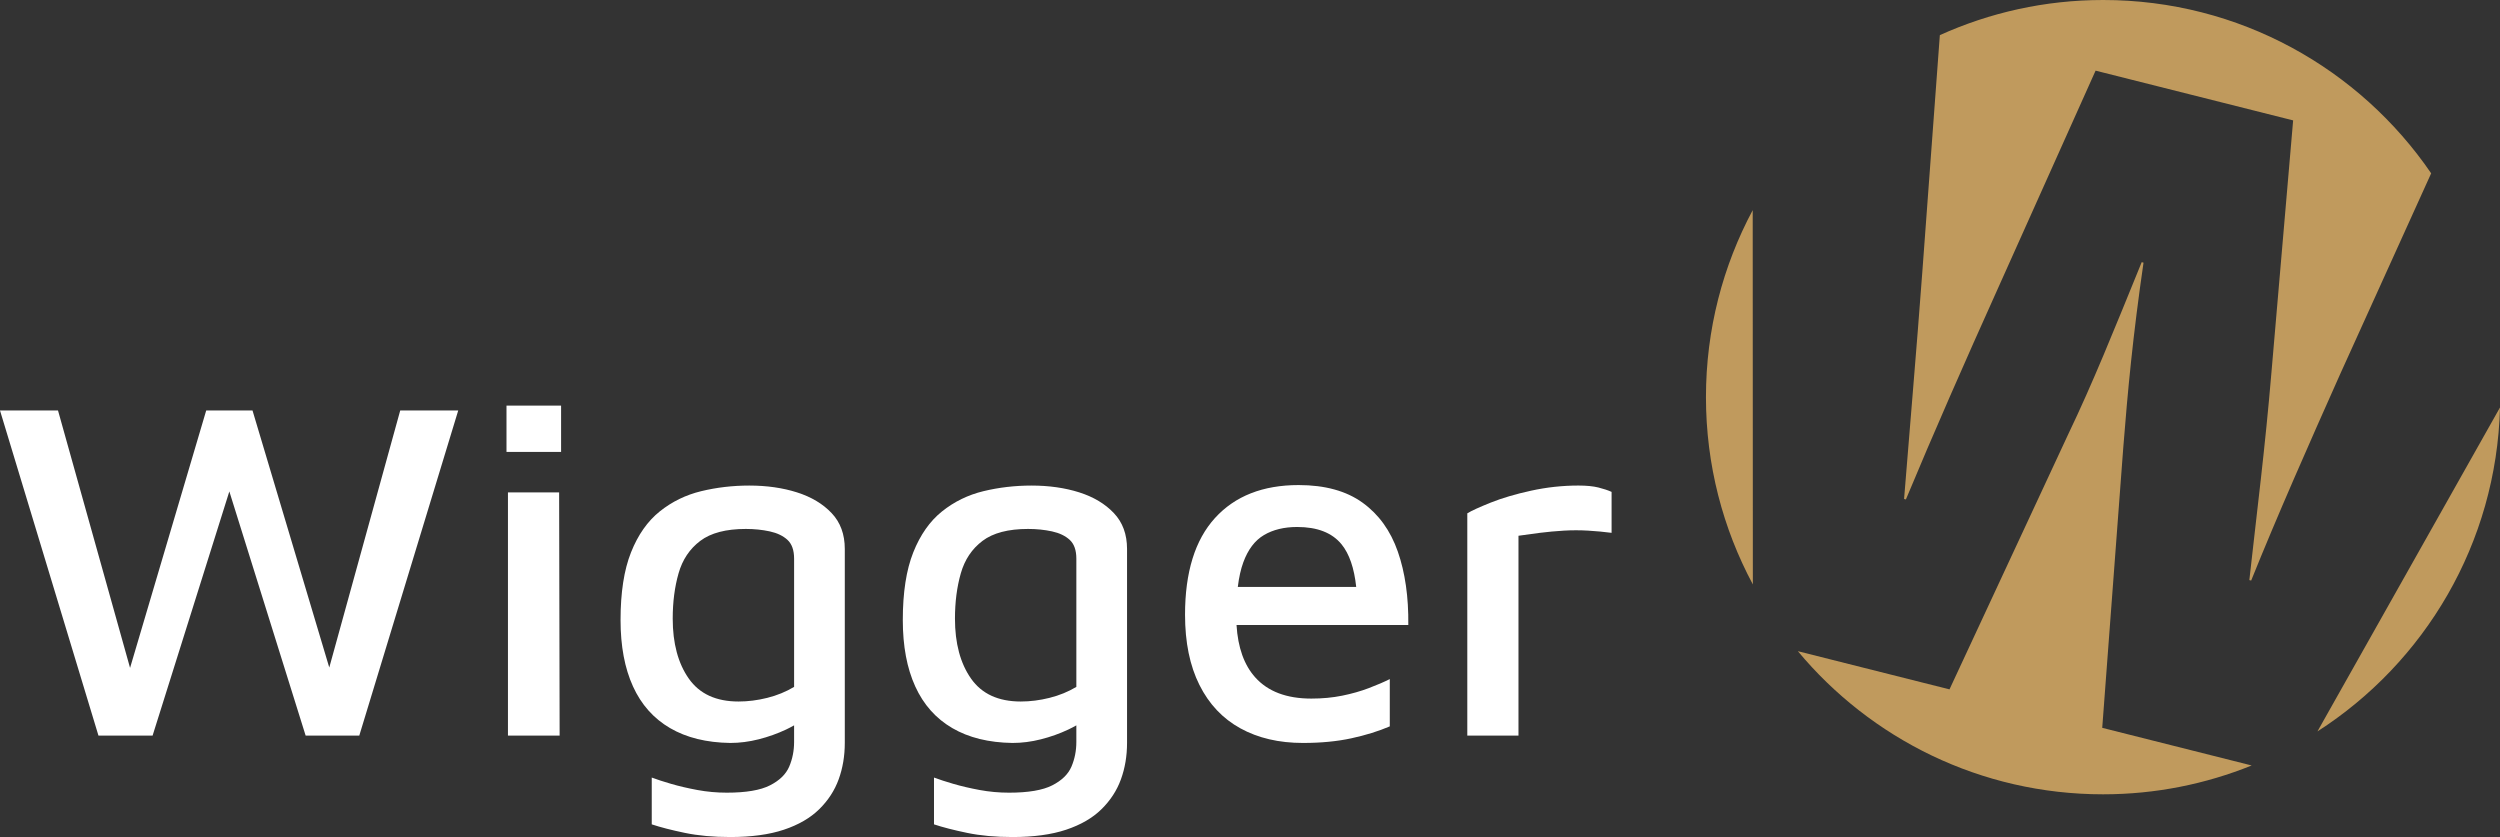
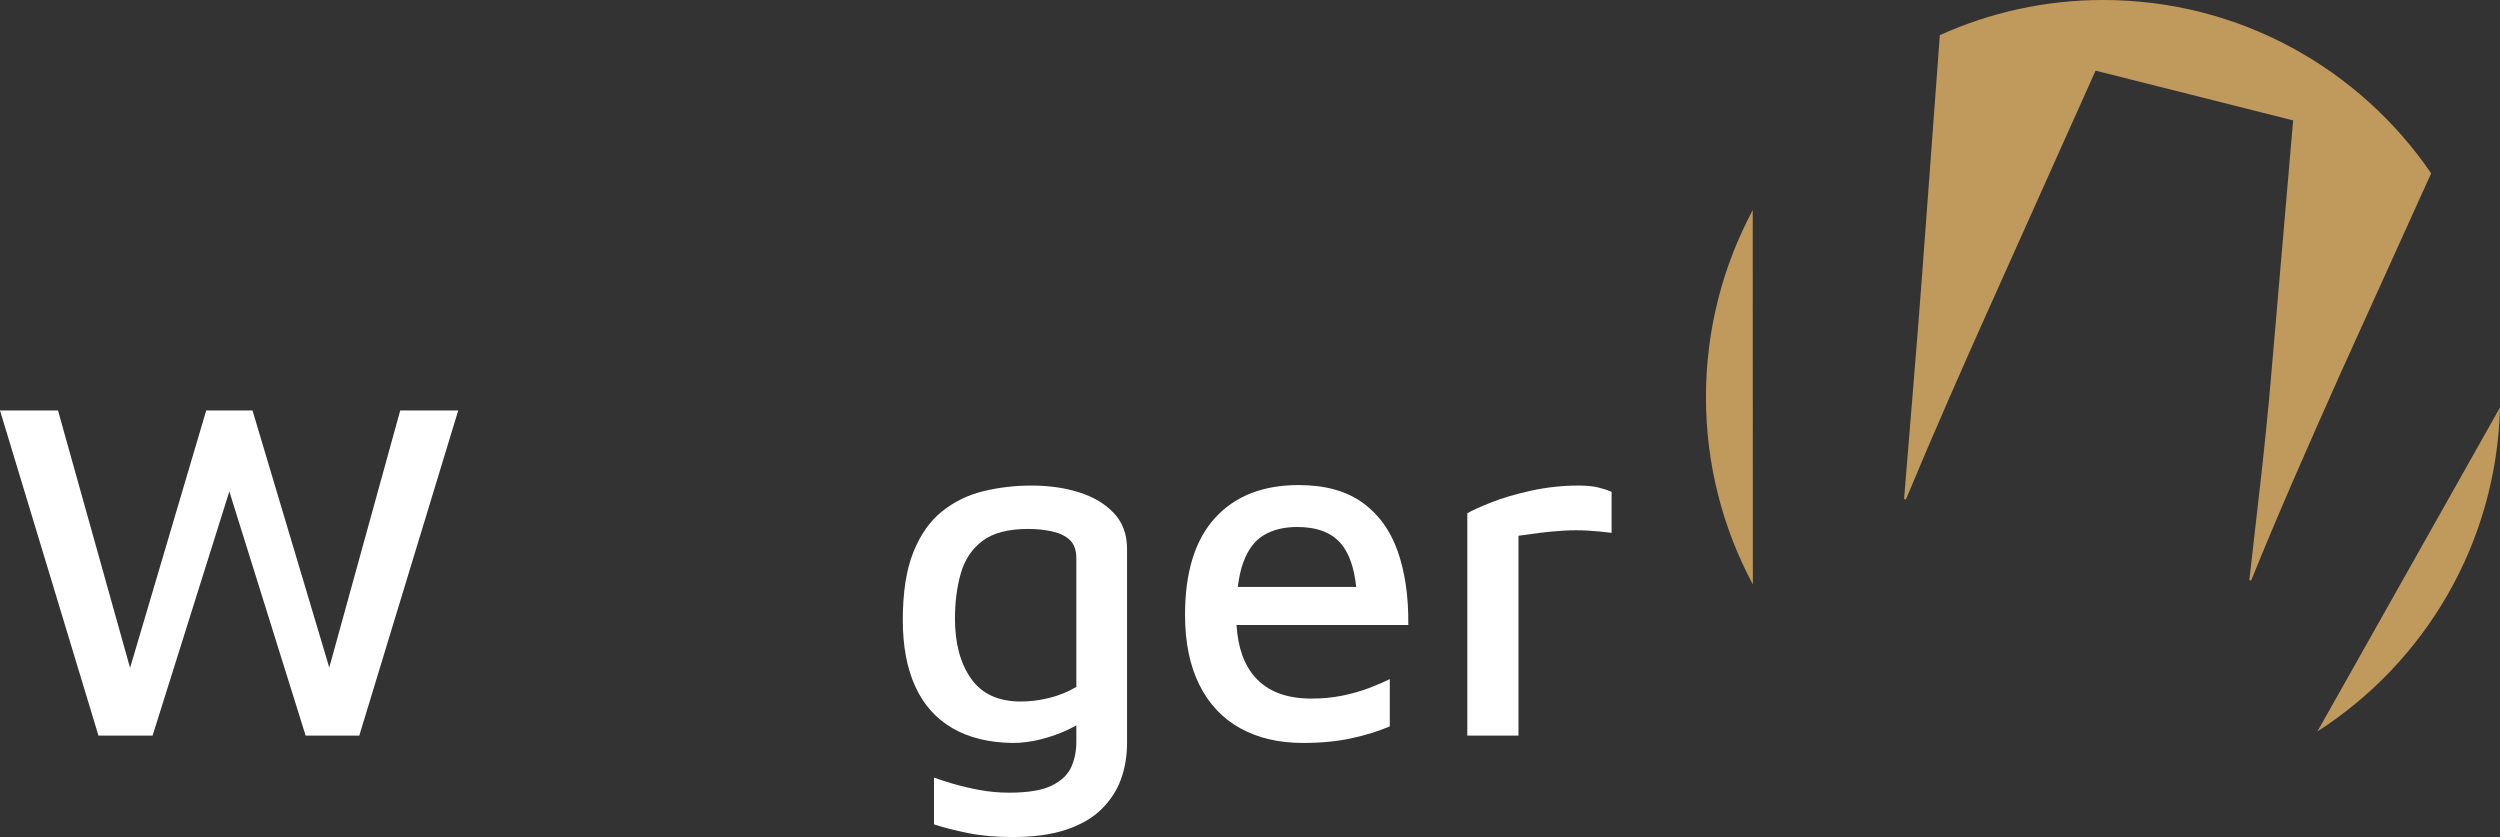
<svg xmlns="http://www.w3.org/2000/svg" id="Ebene_1" version="1.1" viewBox="0 0 281.207 94.152">
  <rect x="0" y="0" width="281.207" height="94.152" fill="#333333" stroke="none" />
  <defs>
    <style>
      .st0 {
        fill: #fff;
      }

      .st1 {
        fill: #c09a5d;
      }
    </style>
  </defs>
  <g>
    <path class="st1" d="M197.15,23.637c-3.353,6.269-5.259,13.429-5.259,21.035,0,7.619,1.911,14.79,5.275,21.066,0,0-.016-42.101-.016-42.101Z" />
    <path class="st1" d="M216.227,30.606c-.633,8.593-1.499,18.548-2.051,25.52l.205.052c3.05-7.328,6.64-15.504,10.359-23.756l10.977-24.476,22.221,5.596-2.442,28.375c-.71,8.464-1.622,15.564-2.484,23.333l.205.051c2.92-7.25,6.485-15.323,9.997-23.19l10.25-22.616C265.418,7.726,251.895,0,236.563,0c-6.548,0-12.761,1.42-18.364,3.952l-1.972,26.654Z" />
-     <path class="st1" d="M236.465,81.868l2.37-31.566c.499-6.328,1.077-12.528,2.274-20.759l-.206-.052c-3.152,7.739-5.504,13.601-8.266,19.36l-13.352,28.691-17.058-4.296c8.195,9.836,20.533,16.1,34.336,16.1,5.912,0,11.549-1.159,16.713-3.244,0,0-16.811-4.234-16.811-4.234Z" />
    <path class="st1" d="M260.67,82.275c12.062-7.749,20.146-21.134,20.537-36.441l-20.537,36.441Z" />
  </g>
  <polygon class="st0" points="45.018 46.172 37.037 75.085 28.403 46.172 23.195 46.172 14.63 75.127 6.525 46.172 0 46.172 11.076 82.745 17.163 82.745 25.797 55.278 34.38 82.745 40.412 82.745 51.543 46.172 45.018 46.172" />
-   <rect class="st0" x="56.972" y="45.624" width="6.141" height="5.209" />
-   <polygon class="st0" points="57.136 82.746 62.948 82.746 62.893 55.384 57.136 55.384 57.136 82.746" />
  <g>
-     <path class="st0" d="M86.306,78.497c-1.096.274-2.175.411-3.235.411-2.522,0-4.386-.858-5.593-2.577-1.206-1.718-1.809-3.966-1.809-6.745,0-1.864.219-3.564.658-5.099s1.252-2.75,2.44-3.646c1.187-.896,2.897-1.344,5.127-1.344.95,0,1.845.092,2.687.274.84.184,1.508.503,2.001.96.493.457.741,1.161.741,2.111v14.421c-.915.548-1.92.96-3.017,1.234M92.146,91.026c1.005-.987,1.736-2.111,2.193-3.372s.686-2.623.686-4.085v-21.824c0-1.645-.493-2.988-1.481-4.03-.986-1.042-2.284-1.818-3.893-2.33-1.609-.512-3.399-.768-5.374-.768-1.863,0-3.664.211-5.4.631-1.737.42-3.29,1.179-4.661,2.275-1.371,1.097-2.45,2.632-3.236,4.606-.786,1.974-1.178,4.515-1.178,7.622,0,2.925.466,5.41,1.398,7.457.932,2.048,2.321,3.611,4.167,4.688,1.846,1.078,4.103,1.636,6.772,1.673,1.06,0,2.129-.137,3.208-.412,1.078-.274,2.101-.639,3.071-1.096.32-.151.618-.31.905-.471v1.869c0,.987-.184,1.91-.549,2.769-.366.859-1.088,1.563-2.166,2.111-1.078.549-2.696.823-4.853.823-1.133,0-2.239-.101-3.317-.302-1.079-.201-2.056-.43-2.934-.685-.877-.256-1.609-.494-2.193-.713v5.264c.987.329,2.229.648,3.728.96,1.499.31,3.199.466,5.1.466,2.376,0,4.387-.275,6.032-.823,1.645-.548,2.97-1.316,3.975-2.303" />
    <path class="st0" d="M118.054,78.497c-1.096.274-2.175.411-3.235.411-2.522,0-4.386-.858-5.593-2.577-1.206-1.718-1.809-3.966-1.809-6.745,0-1.864.219-3.564.658-5.099.439-1.535,1.252-2.75,2.44-3.647,1.187-.895,2.897-1.343,5.127-1.343.95,0,1.845.092,2.687.274.84.184,1.508.503,2.001.96.493.457.741,1.161.741,2.111v14.421c-.915.548-1.92.959-3.017,1.234M119.919,93.329c1.645-.548,2.97-1.316,3.975-2.303,1.006-.987,1.736-2.111,2.193-3.372.458-1.261.686-2.624.686-4.085v-21.824c0-1.645-.493-2.988-1.481-4.03-.986-1.042-2.284-1.818-3.892-2.331-1.61-.511-3.4-.767-5.374-.767-1.864,0-3.665.211-5.401.63-1.737.421-3.29,1.179-4.661,2.276s-2.449,2.632-3.235,4.606c-.787,1.974-1.179,4.515-1.179,7.622,0,2.925.466,5.41,1.398,7.457.932,2.048,2.321,3.61,4.167,4.688s4.104,1.636,6.772,1.673c1.06,0,2.129-.137,3.208-.412,1.078-.274,2.102-.639,3.071-1.096.32-.151.618-.31.905-.471v1.869c0,.987-.184,1.91-.549,2.769-.366.859-1.088,1.563-2.166,2.111-1.078.549-2.696.823-4.853.823-1.133,0-2.239-.102-3.317-.302-1.079-.201-2.056-.43-2.933-.685-.878-.257-1.61-.494-2.194-.713v5.264c.987.329,2.229.648,3.729.959,1.498.311,3.198.467,5.099.467,2.376,0,4.387-.275,6.032-.823" />
    <path class="st0" d="M142.18,60.182c1.023-.603,2.267-.905,3.729-.905,2.266,0,3.929.649,4.99,1.947.878,1.075,1.425,2.68,1.651,4.798h-13.319c.132-1.075.336-2.001.619-2.77.529-1.443,1.306-2.467,2.33-3.07M139.521,81.924c1.992,1.097,4.34,1.645,7.046,1.645,2.01,0,3.82-.174,5.428-.521s3.052-.795,4.332-1.343v-5.319c-.658.329-1.444.667-2.358,1.014-.914.348-1.91.631-2.988.85-1.079.22-2.24.329-3.482.329-2.779,0-4.88-.795-6.306-2.385-1.25-1.395-1.952-3.36-2.105-5.894h19.323c.036-3.144-.357-5.895-1.179-8.253-.823-2.358-2.148-4.195-3.976-5.511-1.828-1.316-4.222-1.974-7.183-1.974-4.021,0-7.155,1.234-9.404,3.702-2.248,2.467-3.372,6.096-3.372,10.884,0,3.107.539,5.739,1.618,7.896,1.078,2.157,2.613,3.783,4.606,4.88" />
    <path class="st0" d="M181.276,55.329c-.403-.182-.896-.347-1.481-.493-.585-.146-1.334-.22-2.248-.22-1.791,0-3.564.192-5.318.576-1.755.384-3.272.832-4.552,1.343-1.279.513-2.157.914-2.631,1.207v25.003h5.757v-22.481c.731-.11,1.535-.219,2.412-.329.878-.11,1.773-.192,2.688-.247.913-.054,1.827-.054,2.741,0,.913.055,1.791.137,2.632.247v-4.606Z" />
  </g>
</svg>